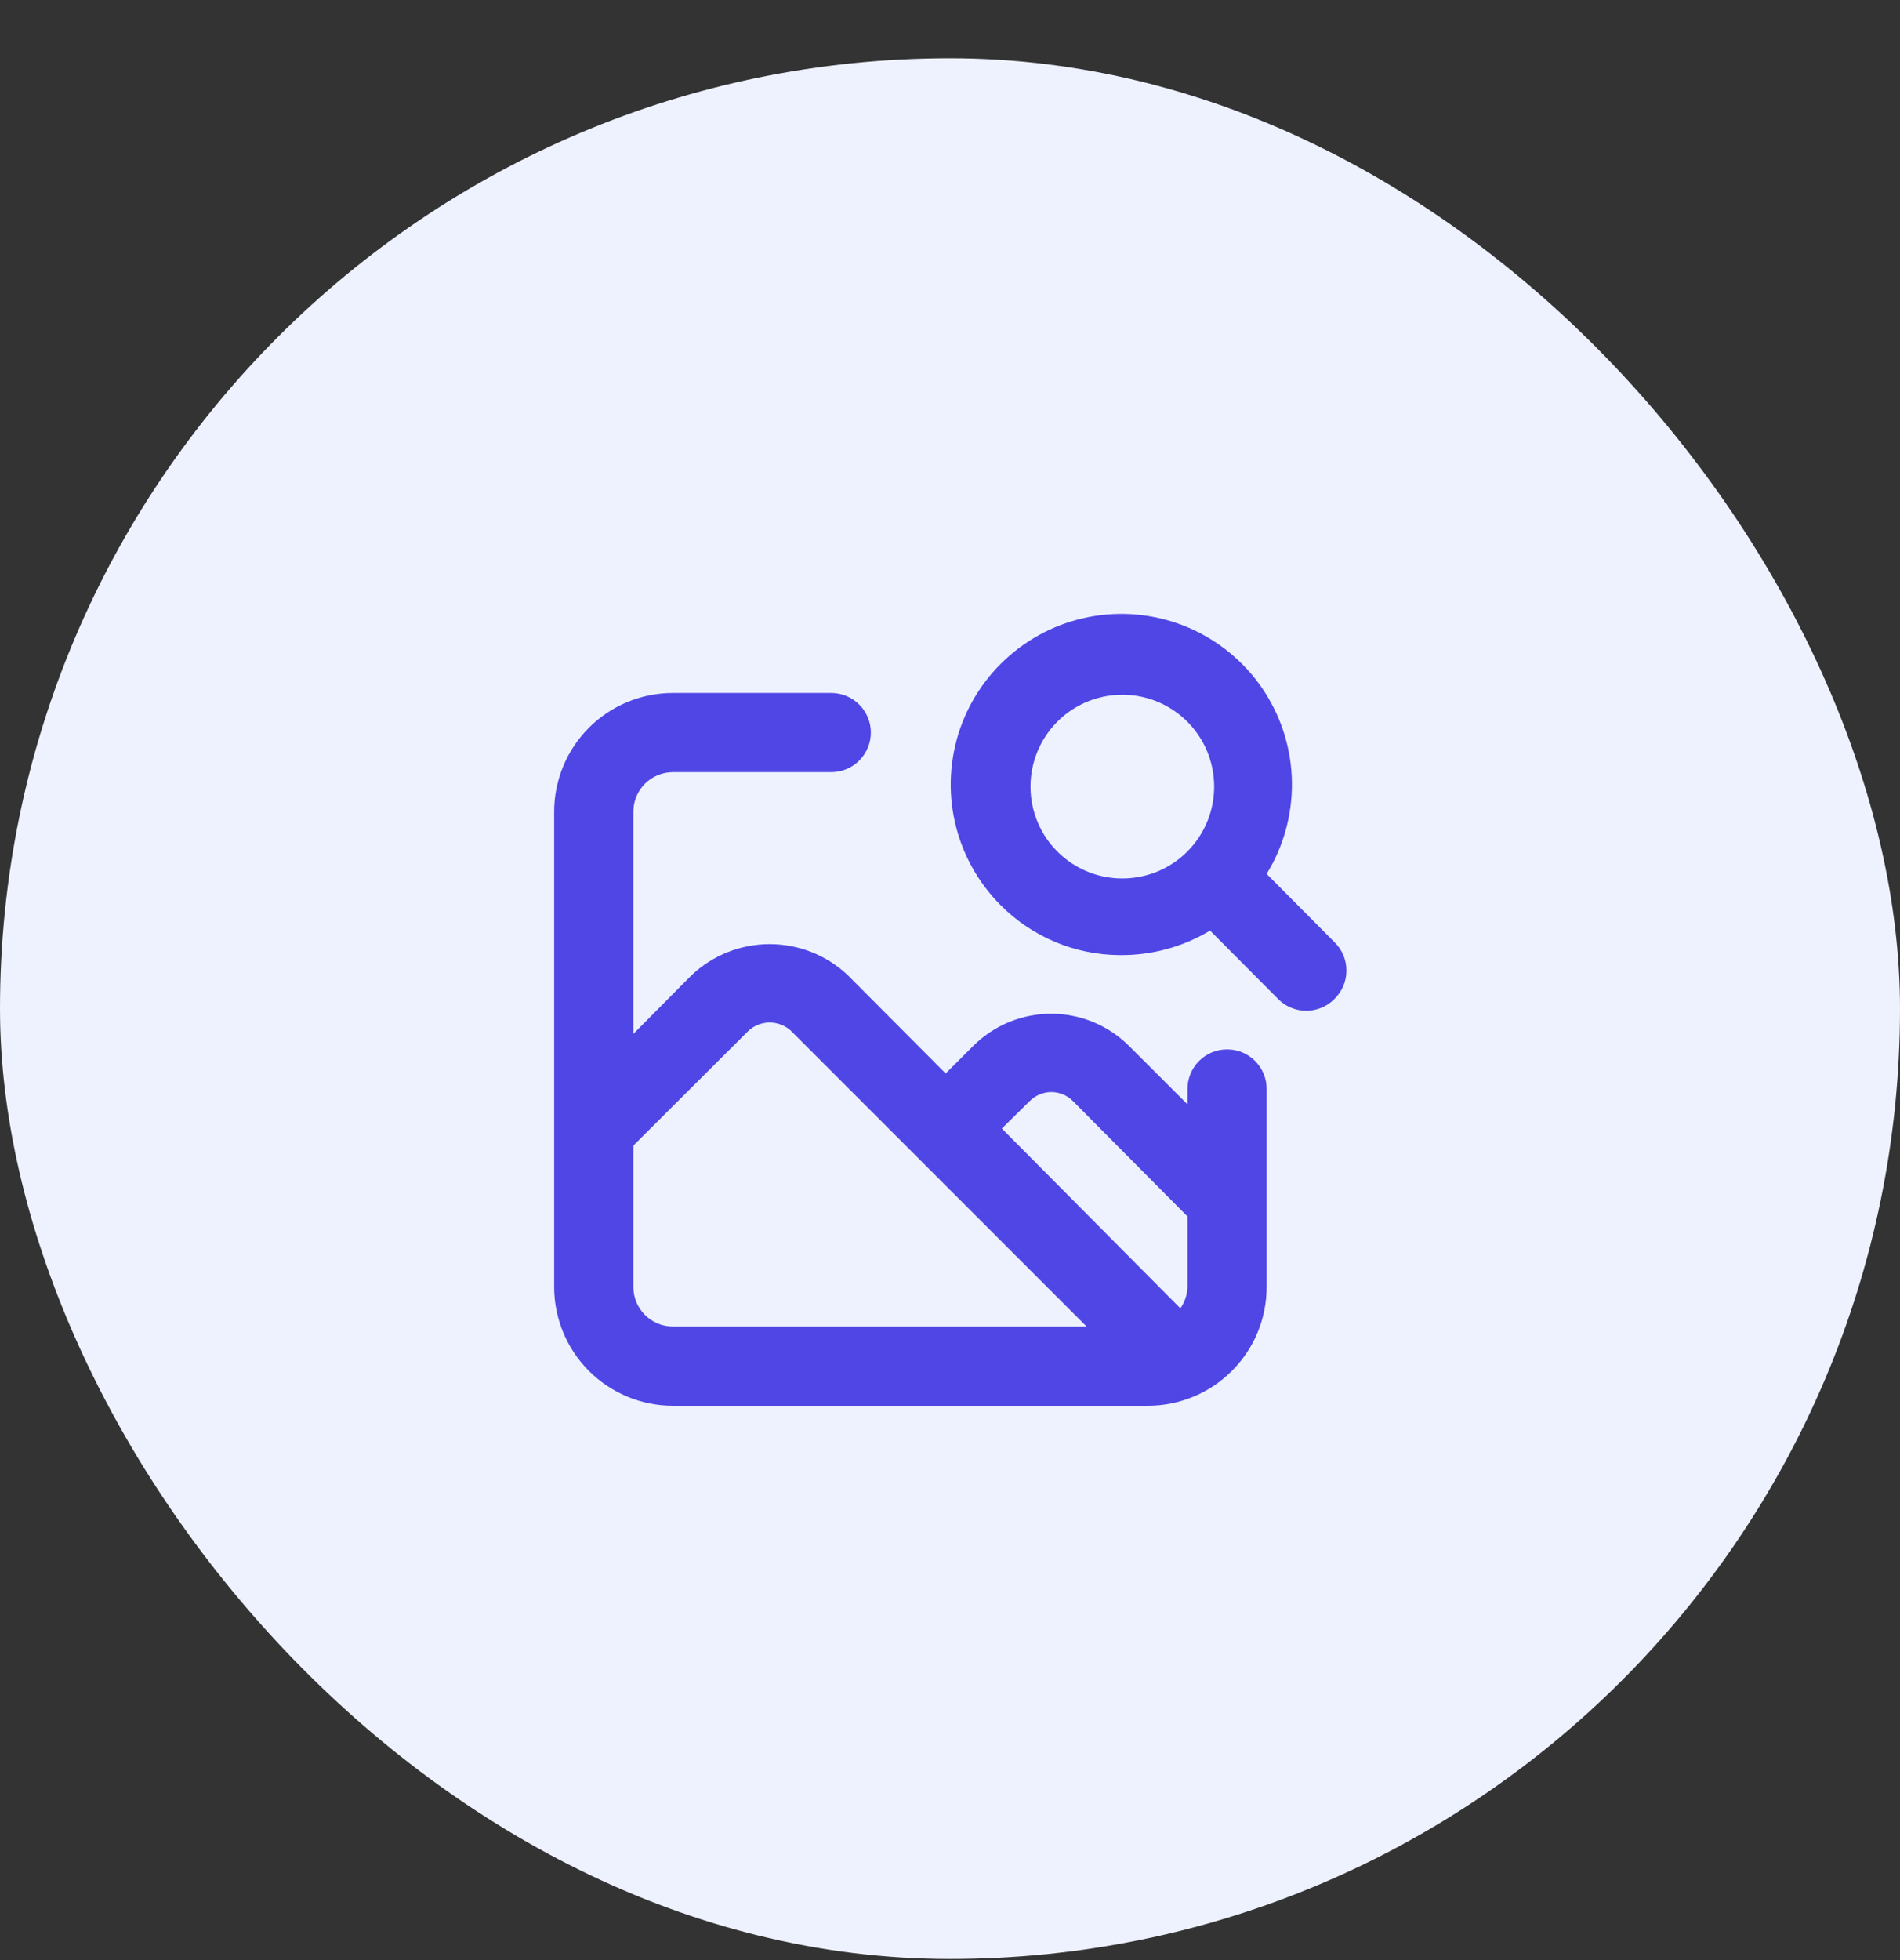
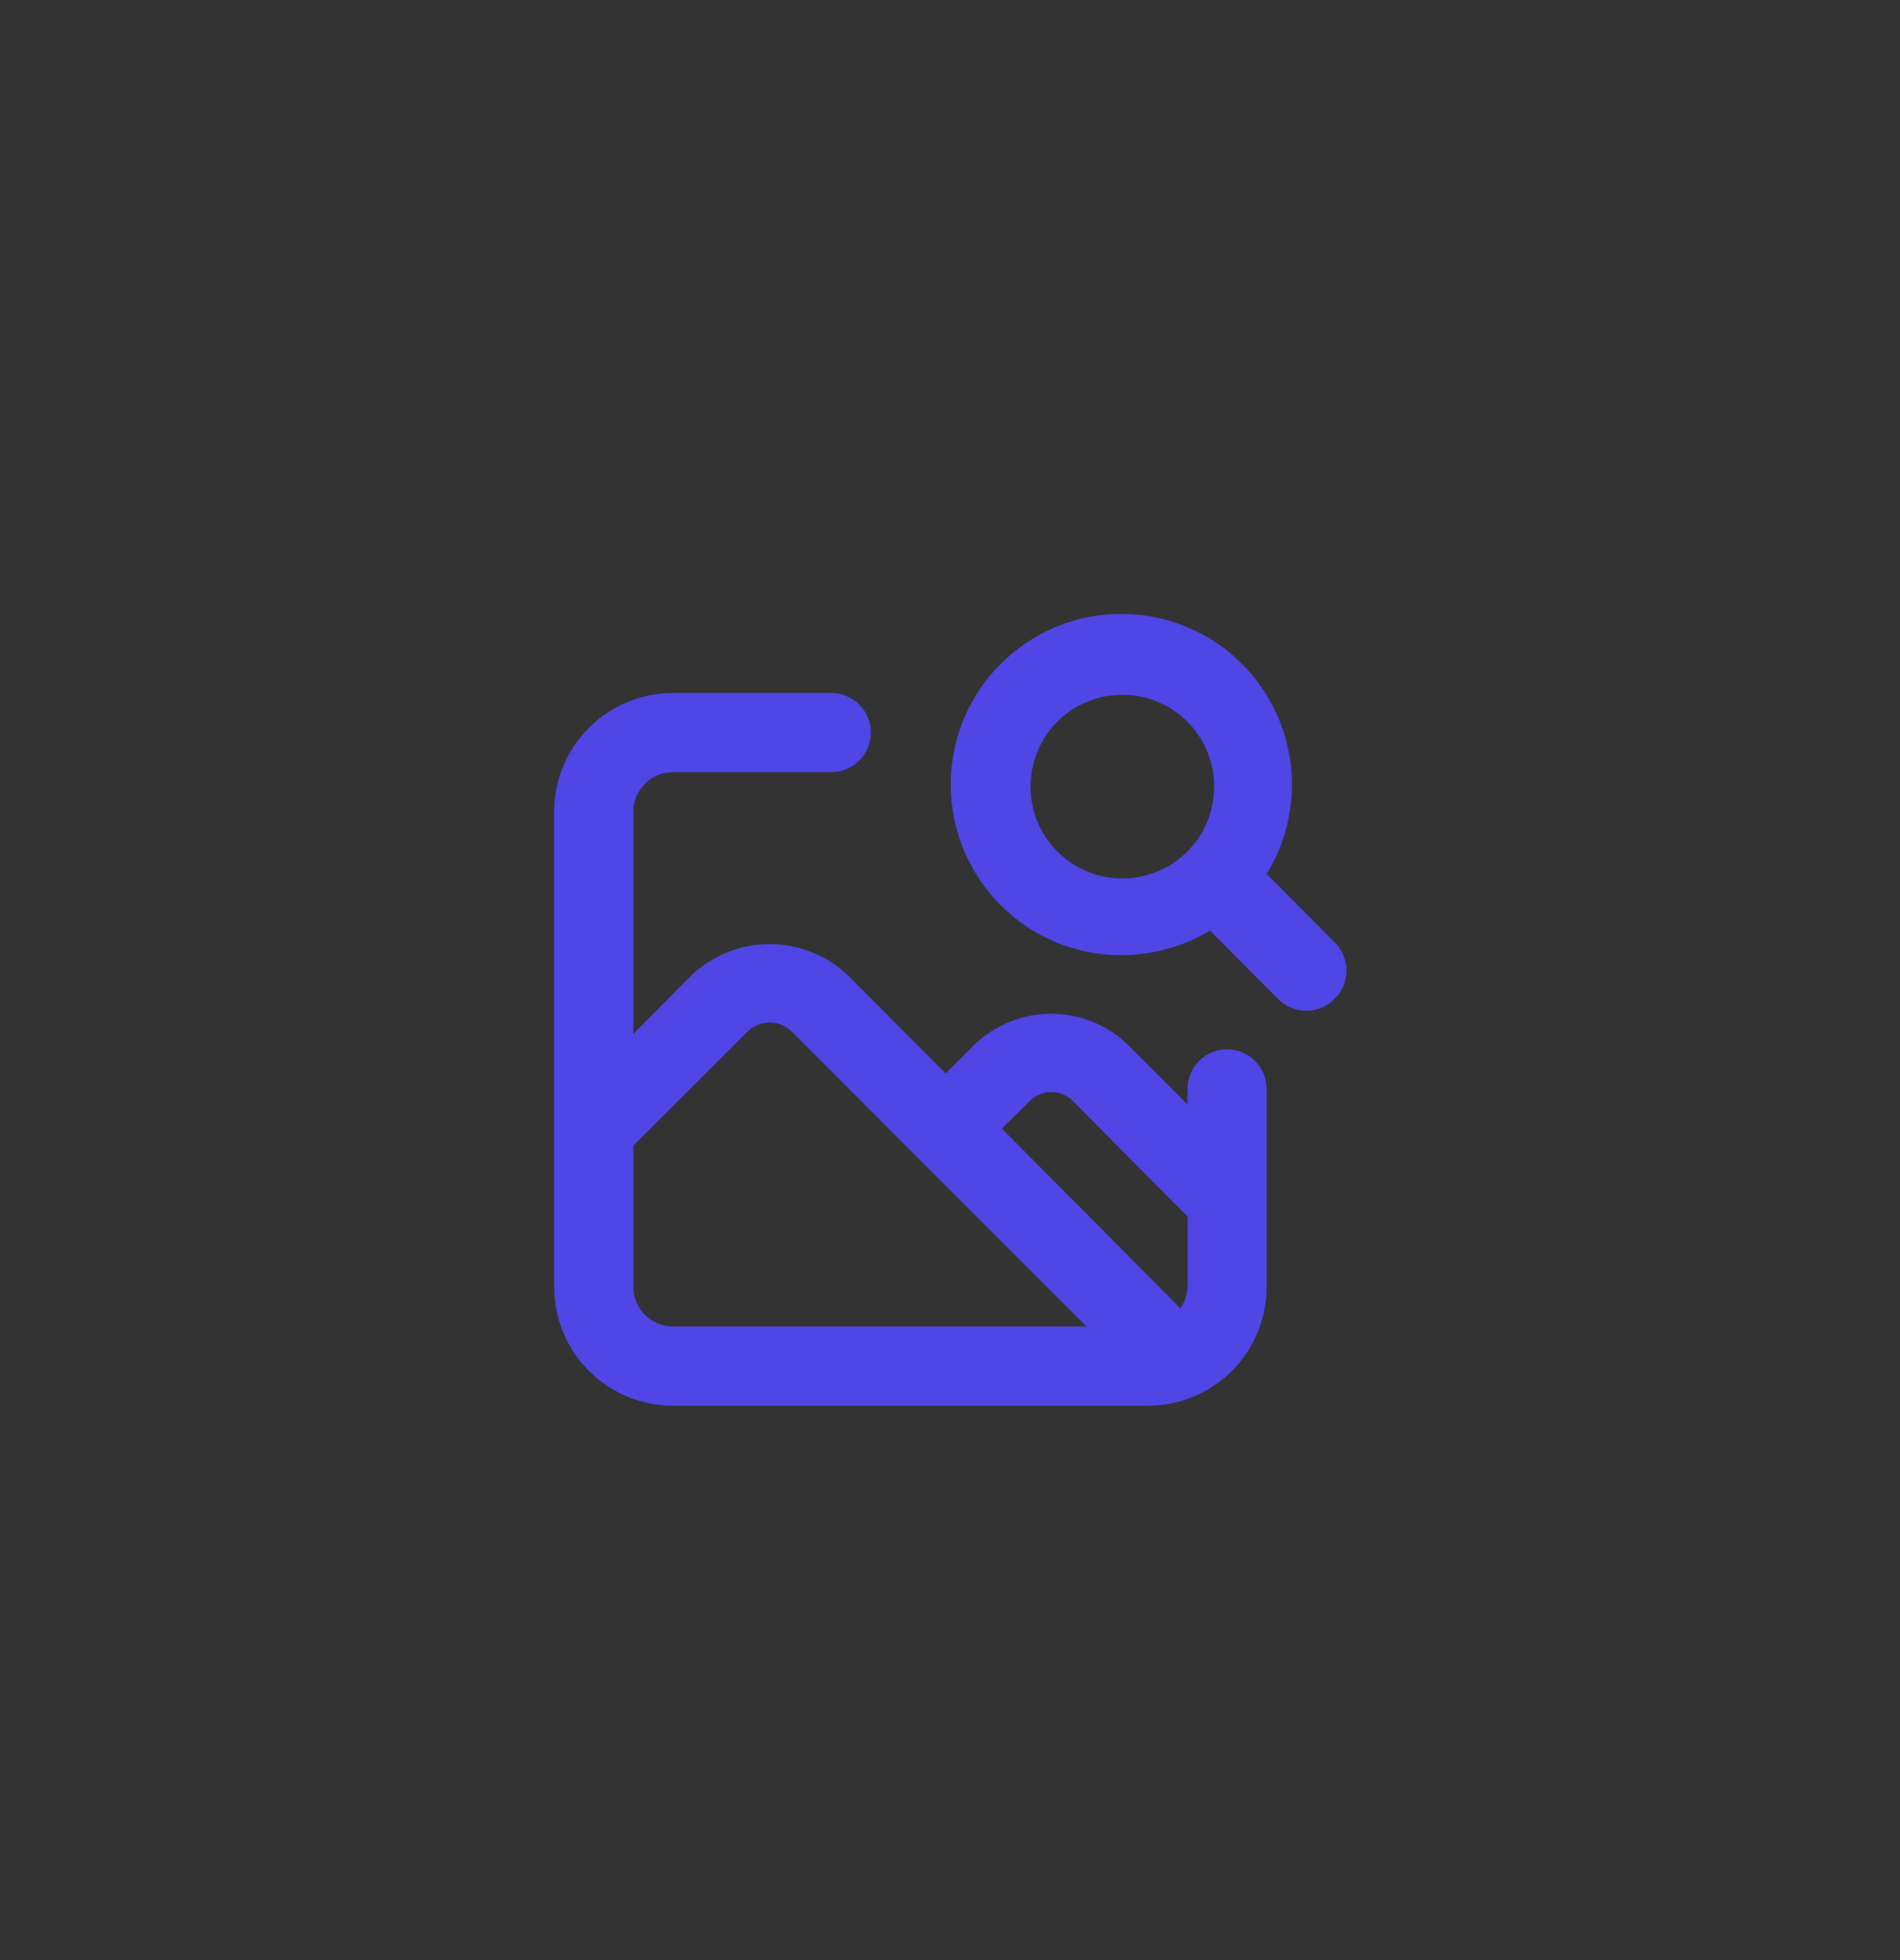
<svg xmlns="http://www.w3.org/2000/svg" width="32" height="33" viewBox="0 0 32 33" fill="none">
  <rect x="0" y="0" width="32" height="33" fill="#333333" stroke="none" />
-   <rect y="0.981" width="32" height="32" rx="16" fill="#EEF2FF" />
  <path d="M20.667 17.667C20.49 17.667 20.32 17.737 20.195 17.862C20.07 17.987 20 18.157 20 18.333V18.593L19.013 17.607C18.665 17.261 18.194 17.067 17.703 17.067C17.213 17.067 16.742 17.261 16.393 17.607L15.927 18.073L14.273 16.413C13.919 16.08 13.45 15.895 12.963 15.895C12.477 15.895 12.008 16.08 11.653 16.413L10.667 17.407V13.667C10.667 13.49 10.737 13.32 10.862 13.195C10.987 13.07 11.156 13 11.333 13H14C14.177 13 14.346 12.93 14.471 12.805C14.596 12.68 14.667 12.51 14.667 12.333C14.667 12.156 14.596 11.987 14.471 11.862C14.346 11.737 14.177 11.667 14 11.667H11.333C10.803 11.667 10.294 11.877 9.919 12.252C9.544 12.627 9.333 13.136 9.333 13.667V21.667C9.333 22.197 9.544 22.706 9.919 23.081C10.294 23.456 10.803 23.667 11.333 23.667H19.333C19.864 23.667 20.372 23.456 20.747 23.081C21.123 22.706 21.333 22.197 21.333 21.667V18.333C21.333 18.157 21.263 17.987 21.138 17.862C21.013 17.737 20.843 17.667 20.667 17.667ZM11.333 22.333C11.156 22.333 10.987 22.263 10.862 22.138C10.737 22.013 10.667 21.843 10.667 21.667V19.287L12.6 17.36C12.698 17.267 12.828 17.215 12.963 17.215C13.099 17.215 13.229 17.267 13.327 17.36L15.44 19.473L18.3 22.333H11.333ZM20 21.667C19.996 21.796 19.954 21.921 19.88 22.027L16.873 19L17.34 18.54C17.388 18.491 17.445 18.453 17.508 18.426C17.571 18.4 17.638 18.386 17.707 18.386C17.775 18.386 17.843 18.4 17.905 18.426C17.968 18.453 18.026 18.491 18.073 18.54L20 20.48V21.667ZM22.473 15.86L21.333 14.713C21.616 14.254 21.763 13.724 21.759 13.184C21.754 12.644 21.598 12.117 21.307 11.662C21.017 11.207 20.604 10.844 20.116 10.612C19.629 10.381 19.086 10.292 18.55 10.355C18.014 10.418 17.507 10.631 17.086 10.969C16.665 11.307 16.348 11.756 16.171 12.266C15.994 12.776 15.964 13.325 16.085 13.851C16.206 14.377 16.472 14.858 16.853 15.24C17.383 15.773 18.102 16.075 18.853 16.08C19.391 16.087 19.919 15.944 20.38 15.667L21.527 16.82C21.589 16.883 21.662 16.932 21.744 16.966C21.825 17 21.912 17.017 22 17.017C22.088 17.017 22.175 17 22.256 16.966C22.338 16.932 22.411 16.883 22.473 16.82C22.538 16.758 22.589 16.683 22.624 16.601C22.659 16.518 22.677 16.43 22.677 16.34C22.677 16.25 22.659 16.162 22.624 16.079C22.589 15.997 22.538 15.922 22.473 15.86V15.86ZM20 14.333C19.784 14.551 19.509 14.699 19.208 14.759C18.908 14.82 18.596 14.79 18.313 14.673C18.03 14.556 17.788 14.358 17.617 14.104C17.447 13.849 17.356 13.55 17.356 13.243C17.356 12.937 17.447 12.638 17.617 12.383C17.788 12.128 18.03 11.93 18.313 11.813C18.596 11.697 18.908 11.667 19.208 11.727C19.509 11.788 19.784 11.936 20 12.153C20.288 12.443 20.449 12.835 20.449 13.243C20.449 13.652 20.288 14.044 20 14.333Z" fill="#4F46E5" />
</svg>